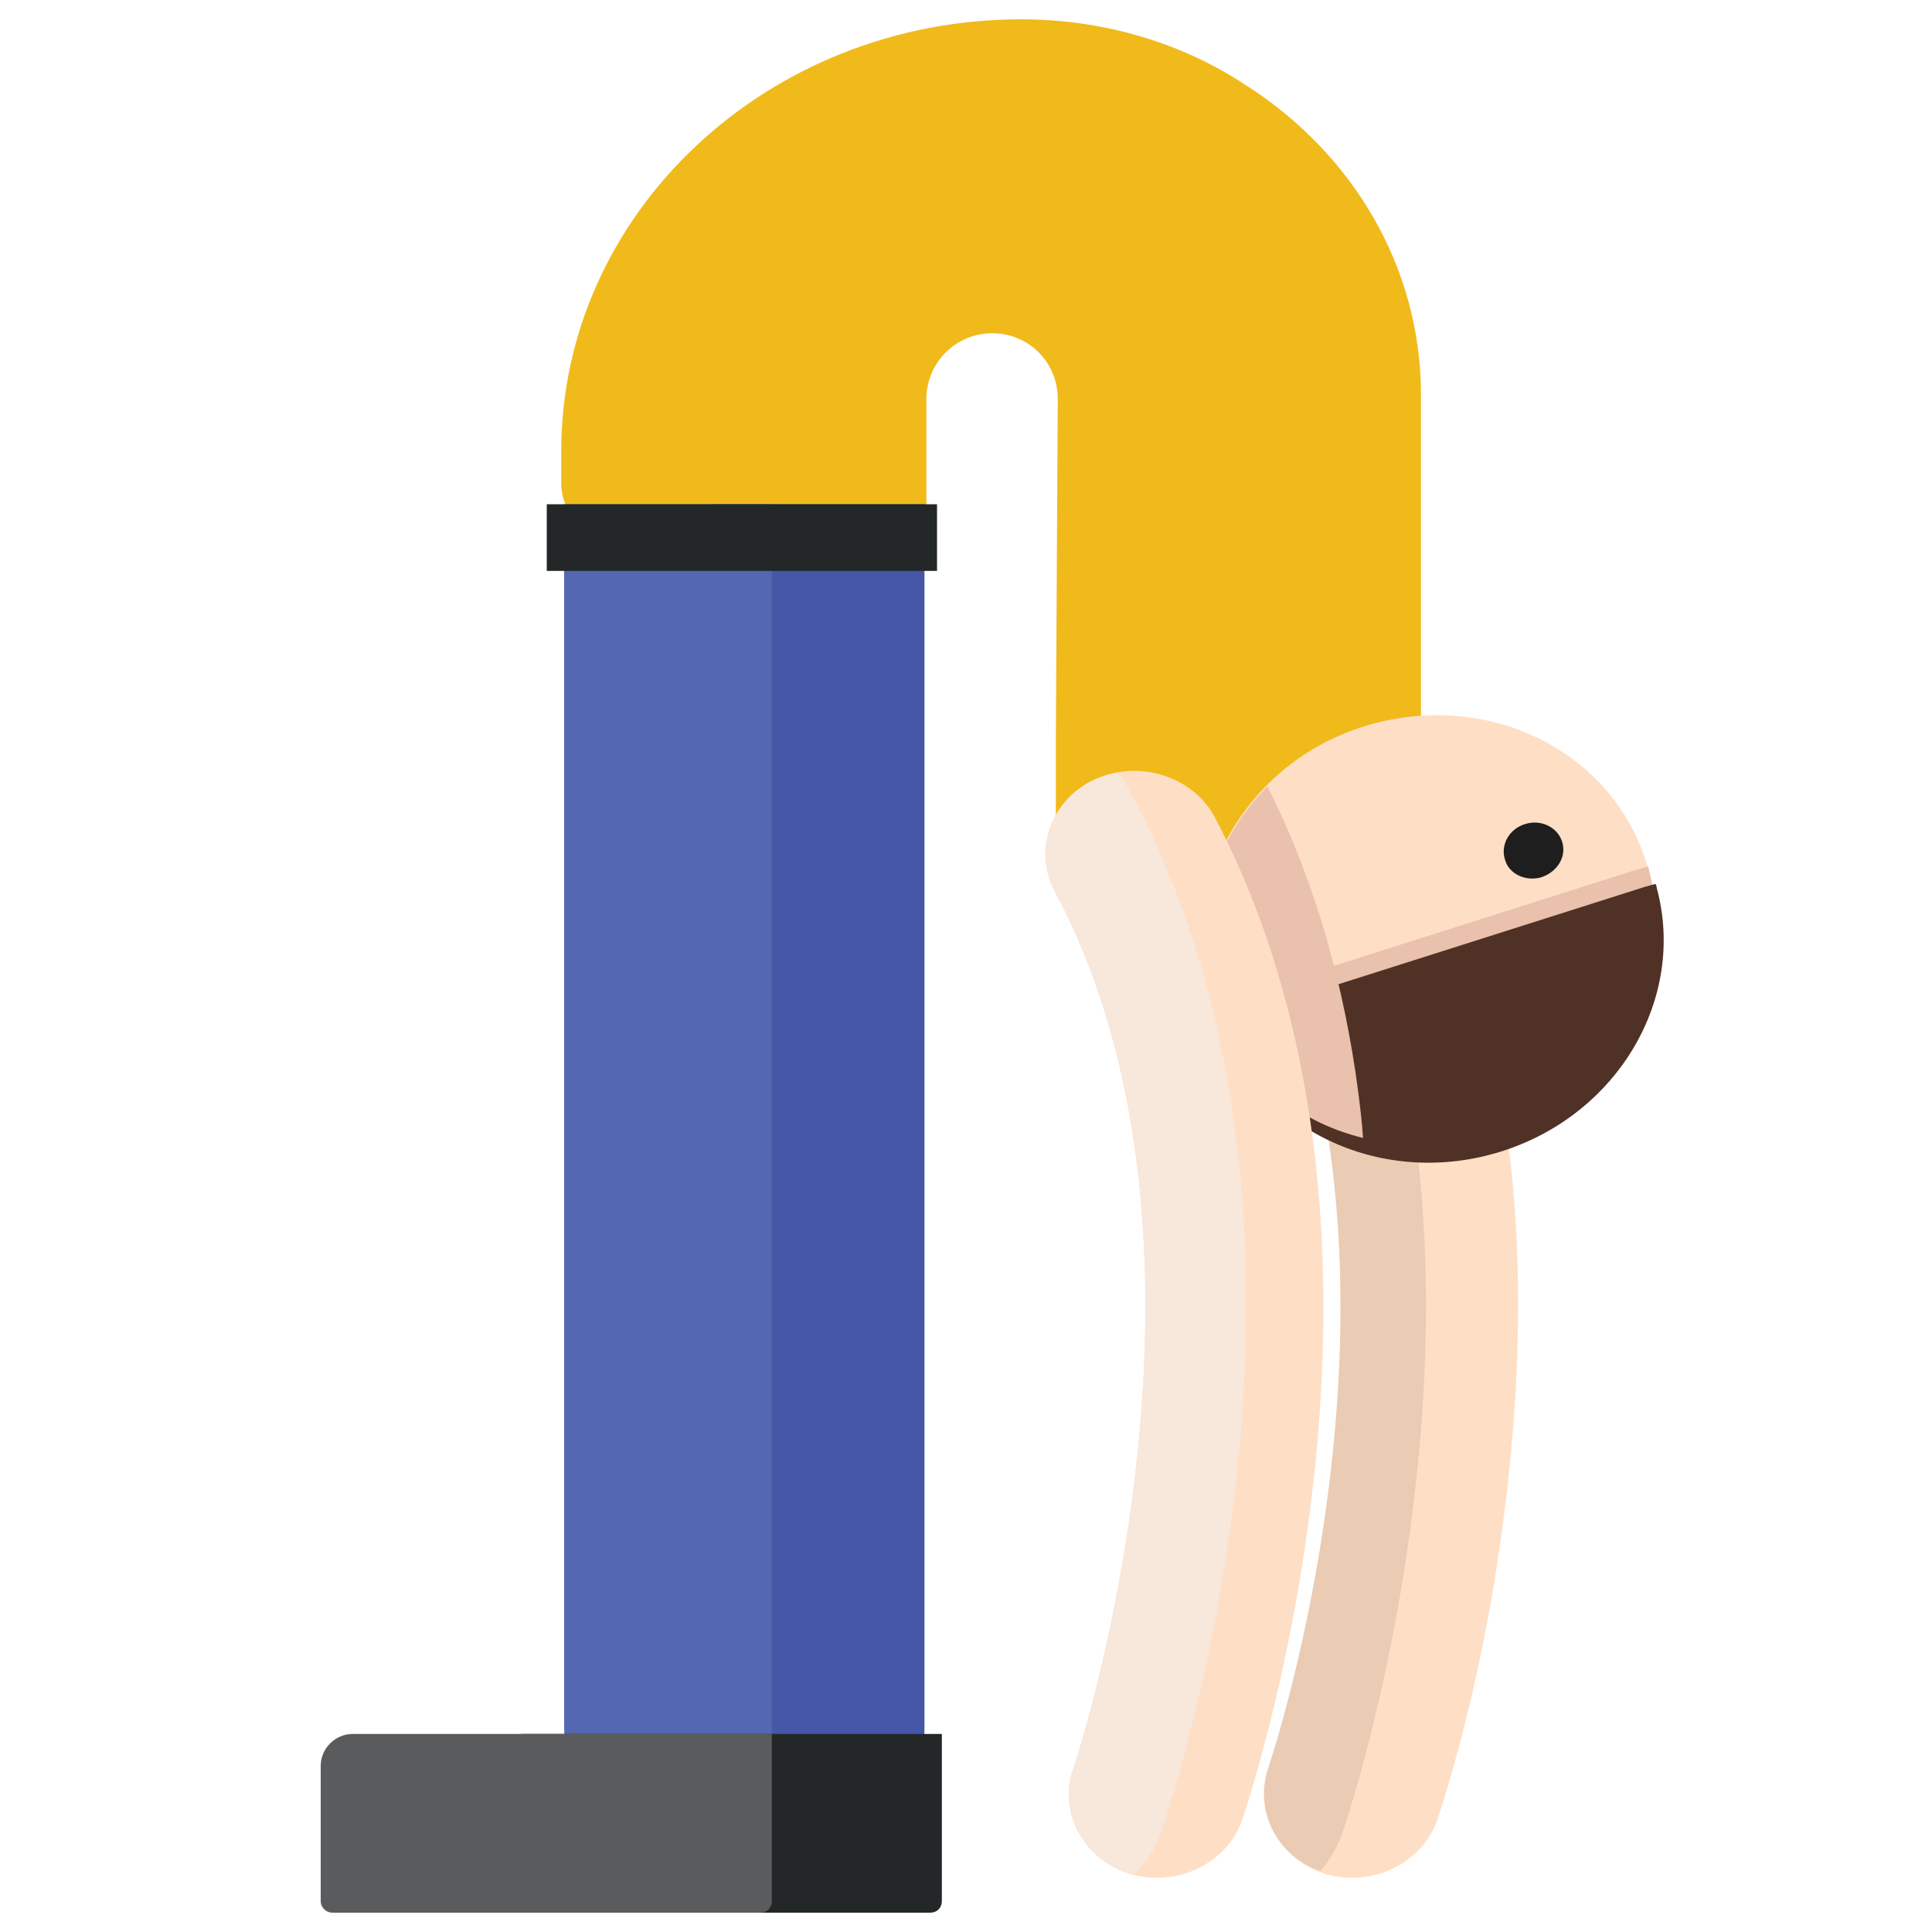
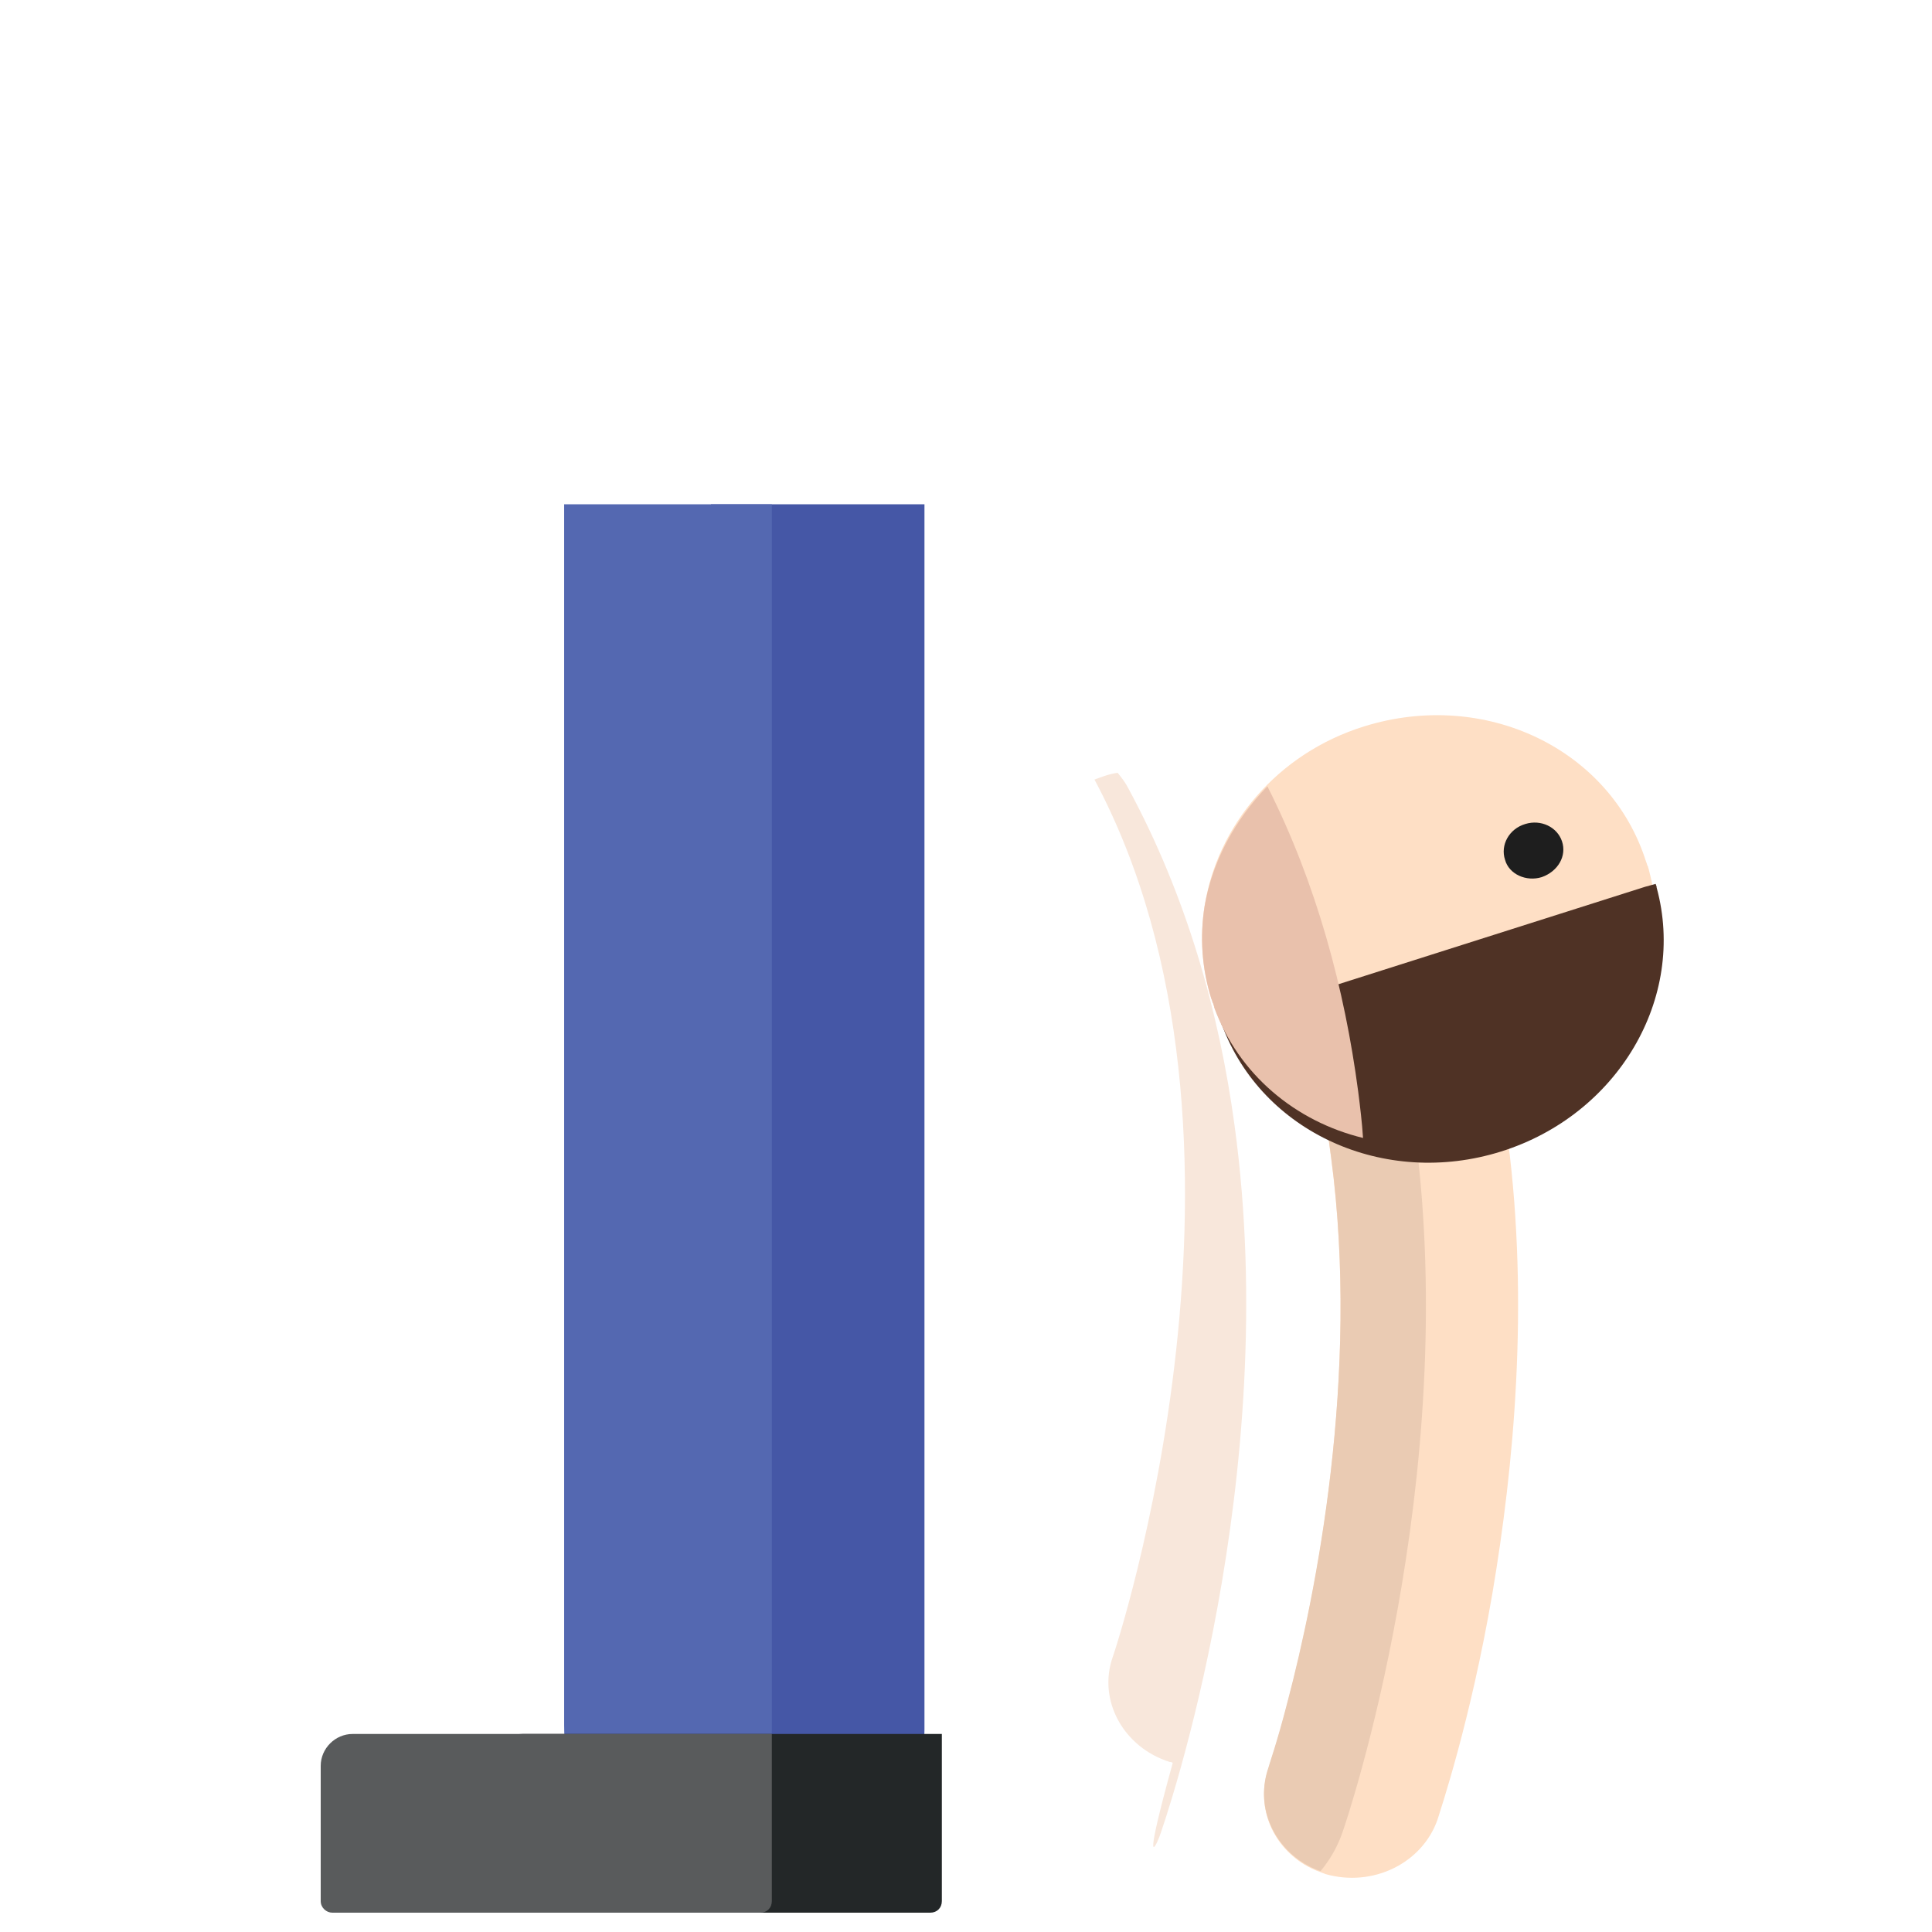
<svg xmlns="http://www.w3.org/2000/svg" version="1.1" id="Layer_1" x="0px" y="0px" viewBox="0 0 200 200" style="enable-background:new 0 0 200 200;" xml:space="preserve">
  <style type="text/css">
	.st0{fill:#F1BA1B;}
	.st1{fill:#FEDFC5;}
	.st2{fill:#EACBB3;}
	.st3{fill:#E9C1AC;}
	.st4{fill:#4F3225;}
	.st5{fill:#1E1E1E;}
	.st6{fill:#4557A6;}
	.st7{fill:#5468B1;}
	.st8{fill:#F8E7DB;}
	.st9{fill:#232728;}
	.st10{fill:#595B5C;}
</style>
  <g id="Backwards_1_">
-     <path class="st0" d="M109.3,76.8v11.1h37.8V40.9c0-13.3-7.1-25-18-32C122.5,4.5,114.4,2,105.7,2C79.4,2,58.1,22.1,58.1,46.7v3.4   c0,3.1,2.7,5.7,6,5.7h31.8V41.3c0-3.7,3-6.8,6.8-6.8s6.8,3,6.8,6.8" />
    <path class="st1" d="M154.5,164.9c-2.3,13.4-5.4,22.5-5.7,23.5c-1.6,4.5-6.7,7-11.6,5.6c-0.2-0.1-0.3-0.1-0.5-0.2   c-0.6-0.2-1.2-0.5-1.7-0.8c-3.4-2.1-5-6.1-3.7-9.9c0-0.1,0.9-2.6,2-6.9c2.9-11,7.5-33.7,4.5-56.3c-1.2-9.5-3.8-19-8.4-27.6   c-2.1-4-0.7-8.7,3.2-11.1c0.3-0.2,0.6-0.3,0.9-0.5c0.3-0.1,0.5-0.2,0.8-0.3c0,0,0,0,0,0c4.4-1.6,9.4,0.2,11.5,4.2   c1.7,3.2,3.2,6.5,4.5,9.8c3,7.7,4.8,15.7,5.8,23.6C158.3,135.1,156.7,151.9,154.5,164.9z" />
    <path class="st2" d="M139,189.6c-0.5,1.5-1.3,2.9-2.3,4.1c-0.6-0.2-1.2-0.5-1.7-0.8c-3.4-2.1-5-6.1-3.7-9.9c0-0.1,0.9-2.6,2-6.9   c2.9-11,7.5-33.7,4.5-56.3c-1.2-9.5-3.8-19-8.4-27.6c-2.1-4-0.7-8.7,3.2-11.1c0.3-0.2,0.6-0.3,0.9-0.5c0.3-0.1,0.5-0.2,0.8-0.3   c0.6,0.7,1.1,1.5,1.5,2.3c5.4,10.2,9,21.8,10.7,34.8C151.2,153.4,139.5,188.2,139,189.6z" />
    <path class="st1" d="M170.4,89.2c0.1,0.2,0.1,0.4,0.2,0.5c0,0.1,0.1,0.3,0.1,0.4c3.1,11.4-4,23.5-16.1,27.3   c-4.5,1.4-9.2,1.5-13.4,0.5c-7-1.8-12.9-6.6-15.5-13.6c0-0.1-0.1-0.2-0.1-0.4c-0.1-0.2-0.1-0.4-0.2-0.5c-1-3.2-1.2-6.5-0.7-9.6   c1.3-8.3,7.5-15.8,16.5-18.6C153.7,71.3,166.7,77.5,170.4,89.2z" />
-     <path class="st3" d="M125.6,104c0.3-0.2,0.7-0.3,1.1-0.4l42.8-13.6c0.4-0.1,0.7-0.2,1.1-0.3c0,0.1,0.1,0.2,0.1,0.4   c3.1,11.4-4,23.5-16.1,27.3c-12.1,3.8-24.8-2-28.9-13.1C125.7,104.2,125.6,104.1,125.6,104z" />
    <path class="st4" d="M126.4,105.8c0.3-0.2,0.7-0.3,1.1-0.4l42.8-13.6c0.4-0.1,0.7-0.2,1.1-0.3c0,0.1,0.1,0.2,0.1,0.4   c3.1,11.4-4,23.5-16.1,27.3c-12.1,3.8-24.8-2-28.9-13.1C126.5,106.1,126.4,106,126.4,105.8z" />
    <path class="st3" d="M131.2,81.4c-3.4,3.5-5.7,7.8-6.5,12.4c-0.5,3.2-0.3,6.4,0.7,9.6c0.1,0.2,0.1,0.4,0.2,0.5   c0,0.1,0.1,0.2,0.1,0.4c2.5,6.9,8.4,11.8,15.4,13.5c-0.1-1.6-0.3-3.2-0.5-4.8C139.2,102.4,136.3,91.5,131.2,81.4z" />
    <g>
      <path class="st5" d="M159.6,90.8c-1.6,0.5-3.4-0.3-3.8-1.8c-0.5-1.5,0.4-3.2,2.1-3.7l0,0c1.6-0.5,3.3,0.3,3.8,1.8    C162.2,88.6,161.3,90.2,159.6,90.8z" />
    </g>
    <path class="st6" d="M73.6,52.2v126.4c0,7.9,4.6,14.6,10.5,15c6.3,0.4,11.6-6.3,11.6-14.6l0-126.8L73.6,52.2L73.6,52.2z" />
    <path class="st7" d="M58.4,52.2v126.4c0,7.9,4.5,14.6,10.2,15c6.2,0.4,11.3-6.3,11.3-14.6l0-126.8L58.4,52.2L58.4,52.2z" />
    <g>
-       <path class="st1" d="M135.5,115.3c-6.2-3.8-10.3-10.2-10.7-17.6c0-0.1,0-0.3,0-0.4c0-0.2,0-0.4,0-0.6c0-3.4,0.8-6.6,2.2-9.4    c1.1,2.3,2.1,4.6,3,6.9C132.7,101.2,134.4,108.3,135.5,115.3z" />
-       <path class="st1" d="M135.9,117.9c4.6,35.1-6.7,68.6-7.3,70.5c-1.6,4.5-6.7,7-11.6,5.6c-4.8-1.5-7.5-6.3-5.9-10.9l0,0    c0.2-0.5,17.9-53.7-1.9-90.8c-2.3-4.3-0.4-9.5,4.1-11.6c4.5-2.1,10.1-0.4,12.4,3.8C131.3,95.1,134.4,106.6,135.9,117.9z" />
      <g>
-         <path class="st8" d="M120,190.2c0.7-1.9,12.8-37.1,7.8-73.7c-1.6-11.8-5-23.8-11-34.9c-0.3-0.6-0.7-1.1-1.1-1.6     c-0.8,0.1-1.6,0.4-2.4,0.7c-4.5,2.1-6.4,7.3-4.1,11.6c19.8,37.1,2.1,90.3,1.9,90.8c-1.6,4.5,1.1,9.4,5.9,10.9     c0.1,0,0.2,0,0.3,0.1C118.5,193,119.4,191.7,120,190.2z" />
+         <path class="st8" d="M120,190.2c0.7-1.9,12.8-37.1,7.8-73.7c-1.6-11.8-5-23.8-11-34.9c-0.3-0.6-0.7-1.1-1.1-1.6     c-0.8,0.1-1.6,0.4-2.4,0.7c19.8,37.1,2.1,90.3,1.9,90.8c-1.6,4.5,1.1,9.4,5.9,10.9     c0.1,0,0.2,0,0.3,0.1C118.5,193,119.4,191.7,120,190.2z" />
      </g>
    </g>
    <path class="st9" d="M52,198h44.3c0.7,0,1.2-0.5,1.2-1.2v-17.3H54.1c-1.8,0-3.3,1.5-3.3,3.3v14C50.8,197.5,51.4,198,52,198z" />
    <path class="st10" d="M34.4,198h44.3c0.7,0,1.2-0.5,1.2-1.2v-17.3H36.5c-1.8,0-3.3,1.5-3.3,3.3v14C33.2,197.5,33.8,198,34.4,198z" />
-     <rect x="56.6" y="52.2" class="st9" width="40.4" height="6.9" />
  </g>
</svg>